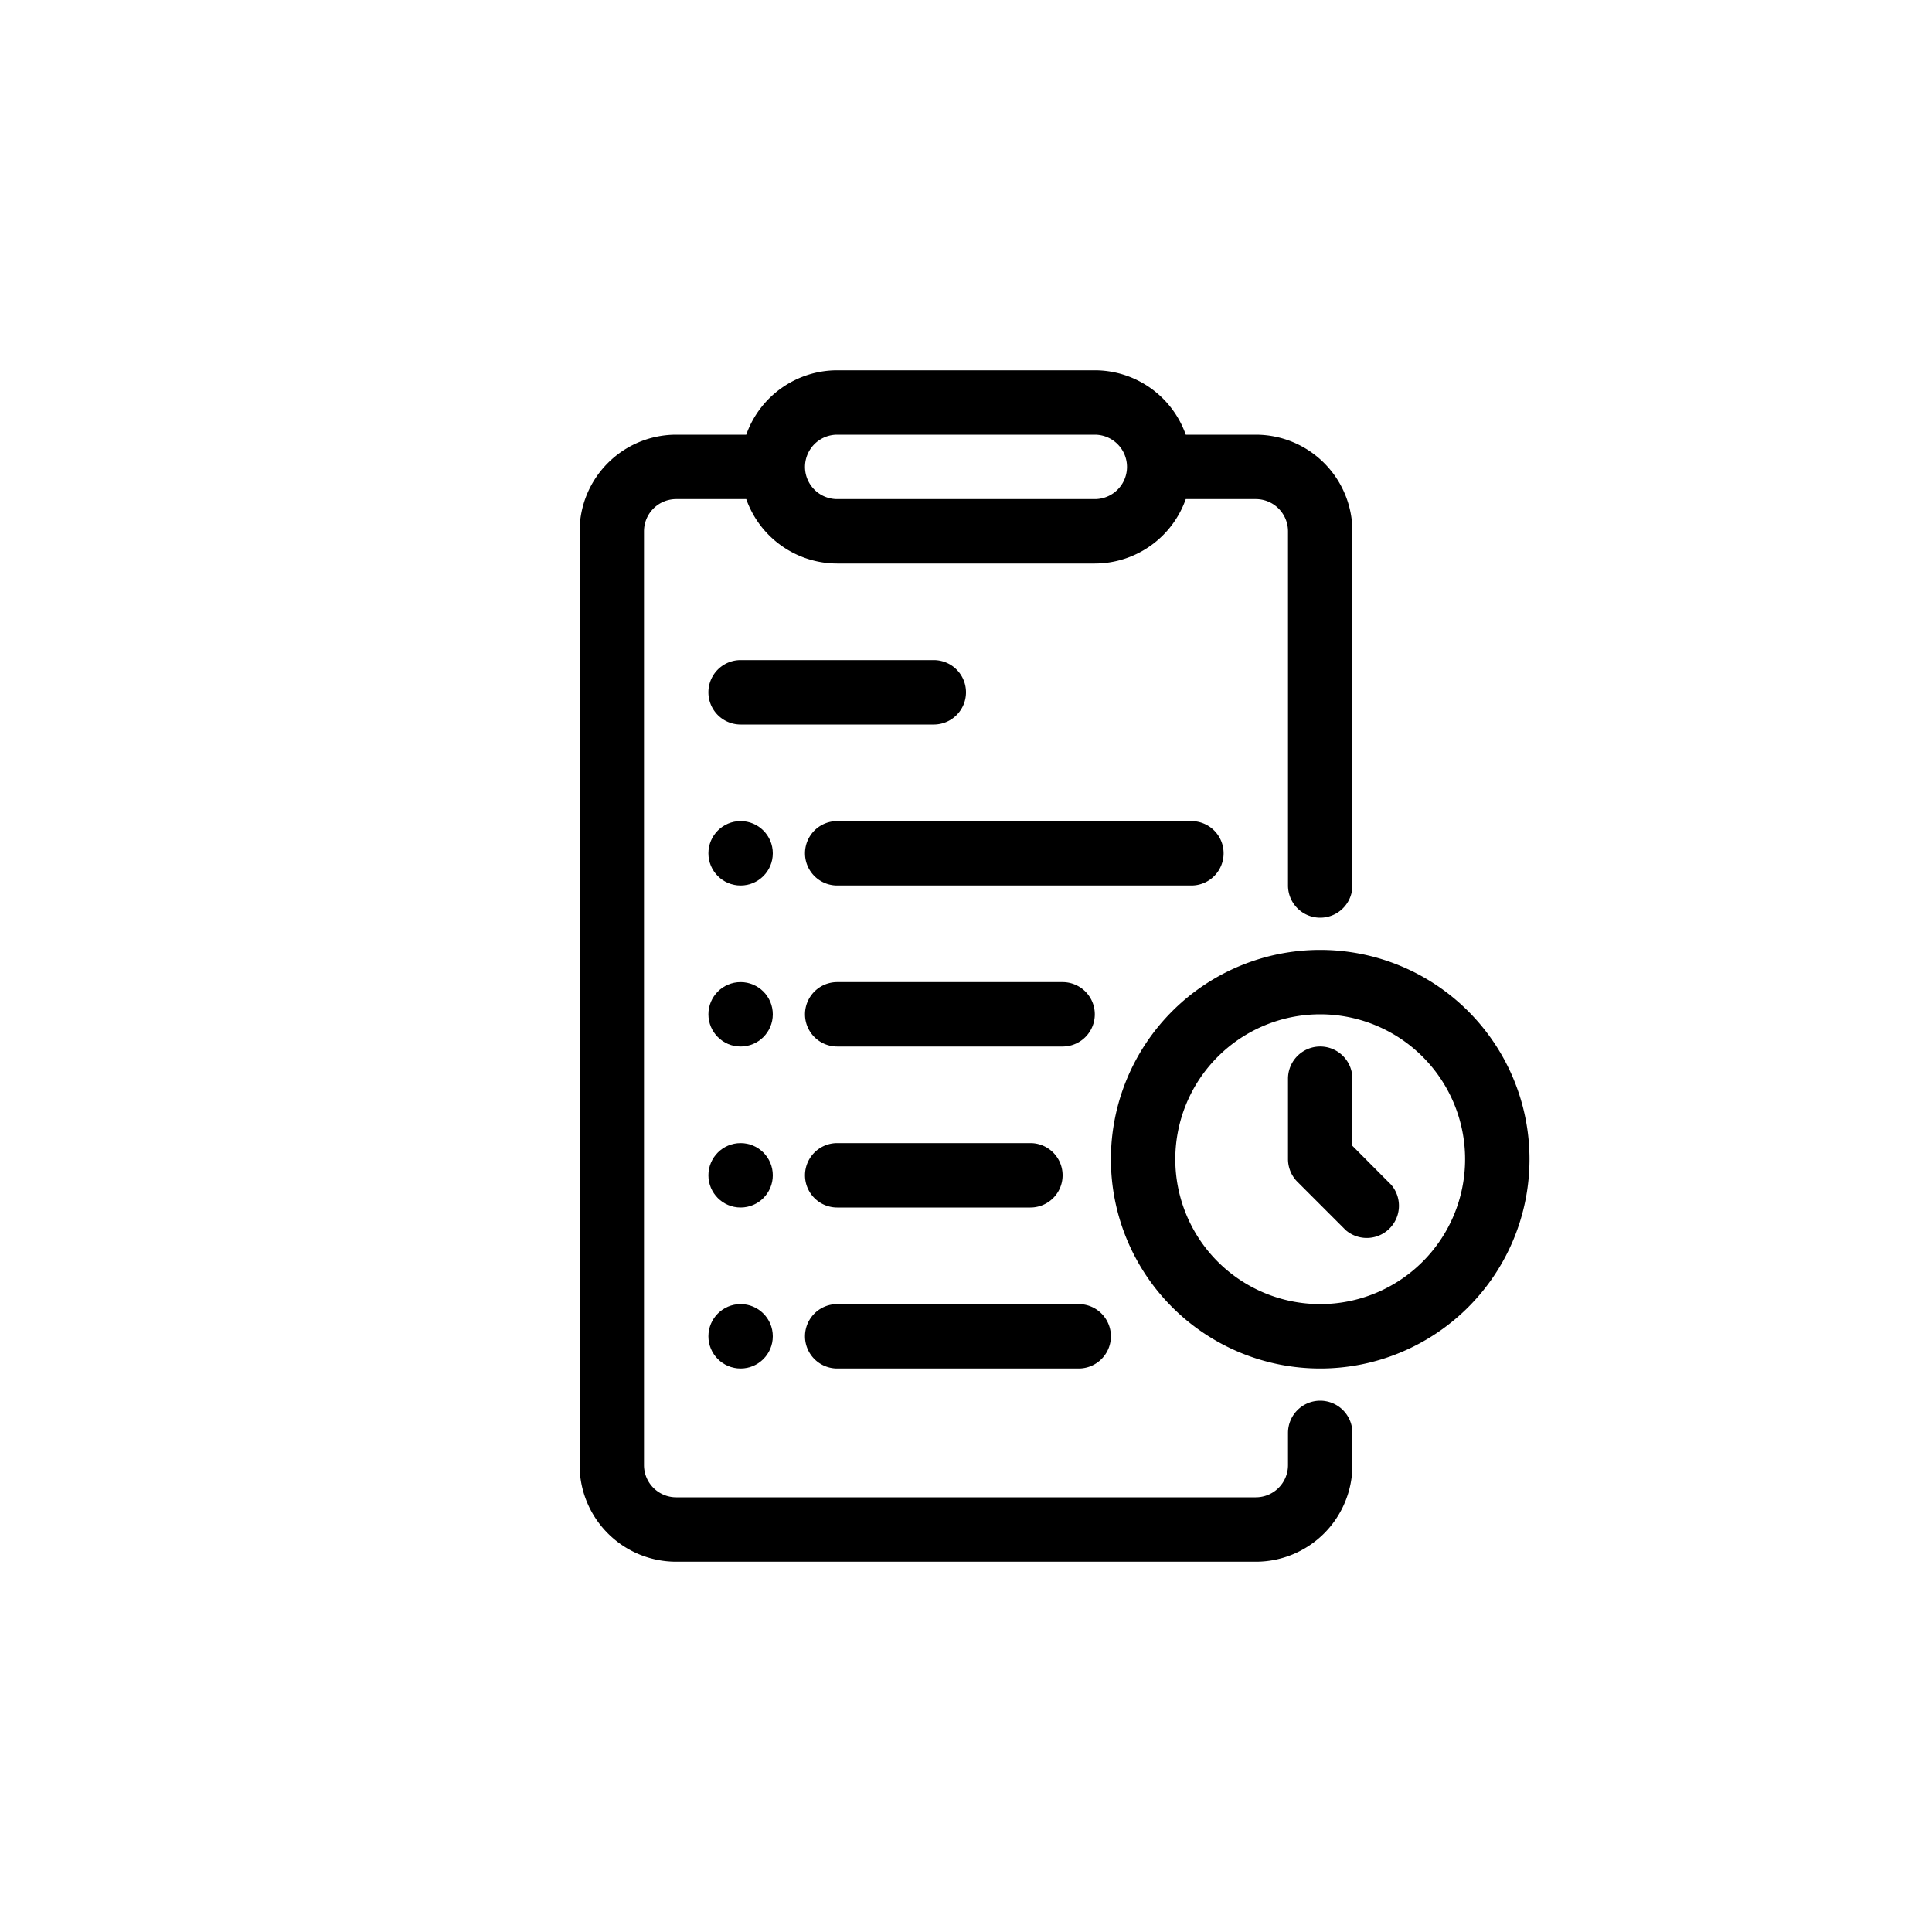
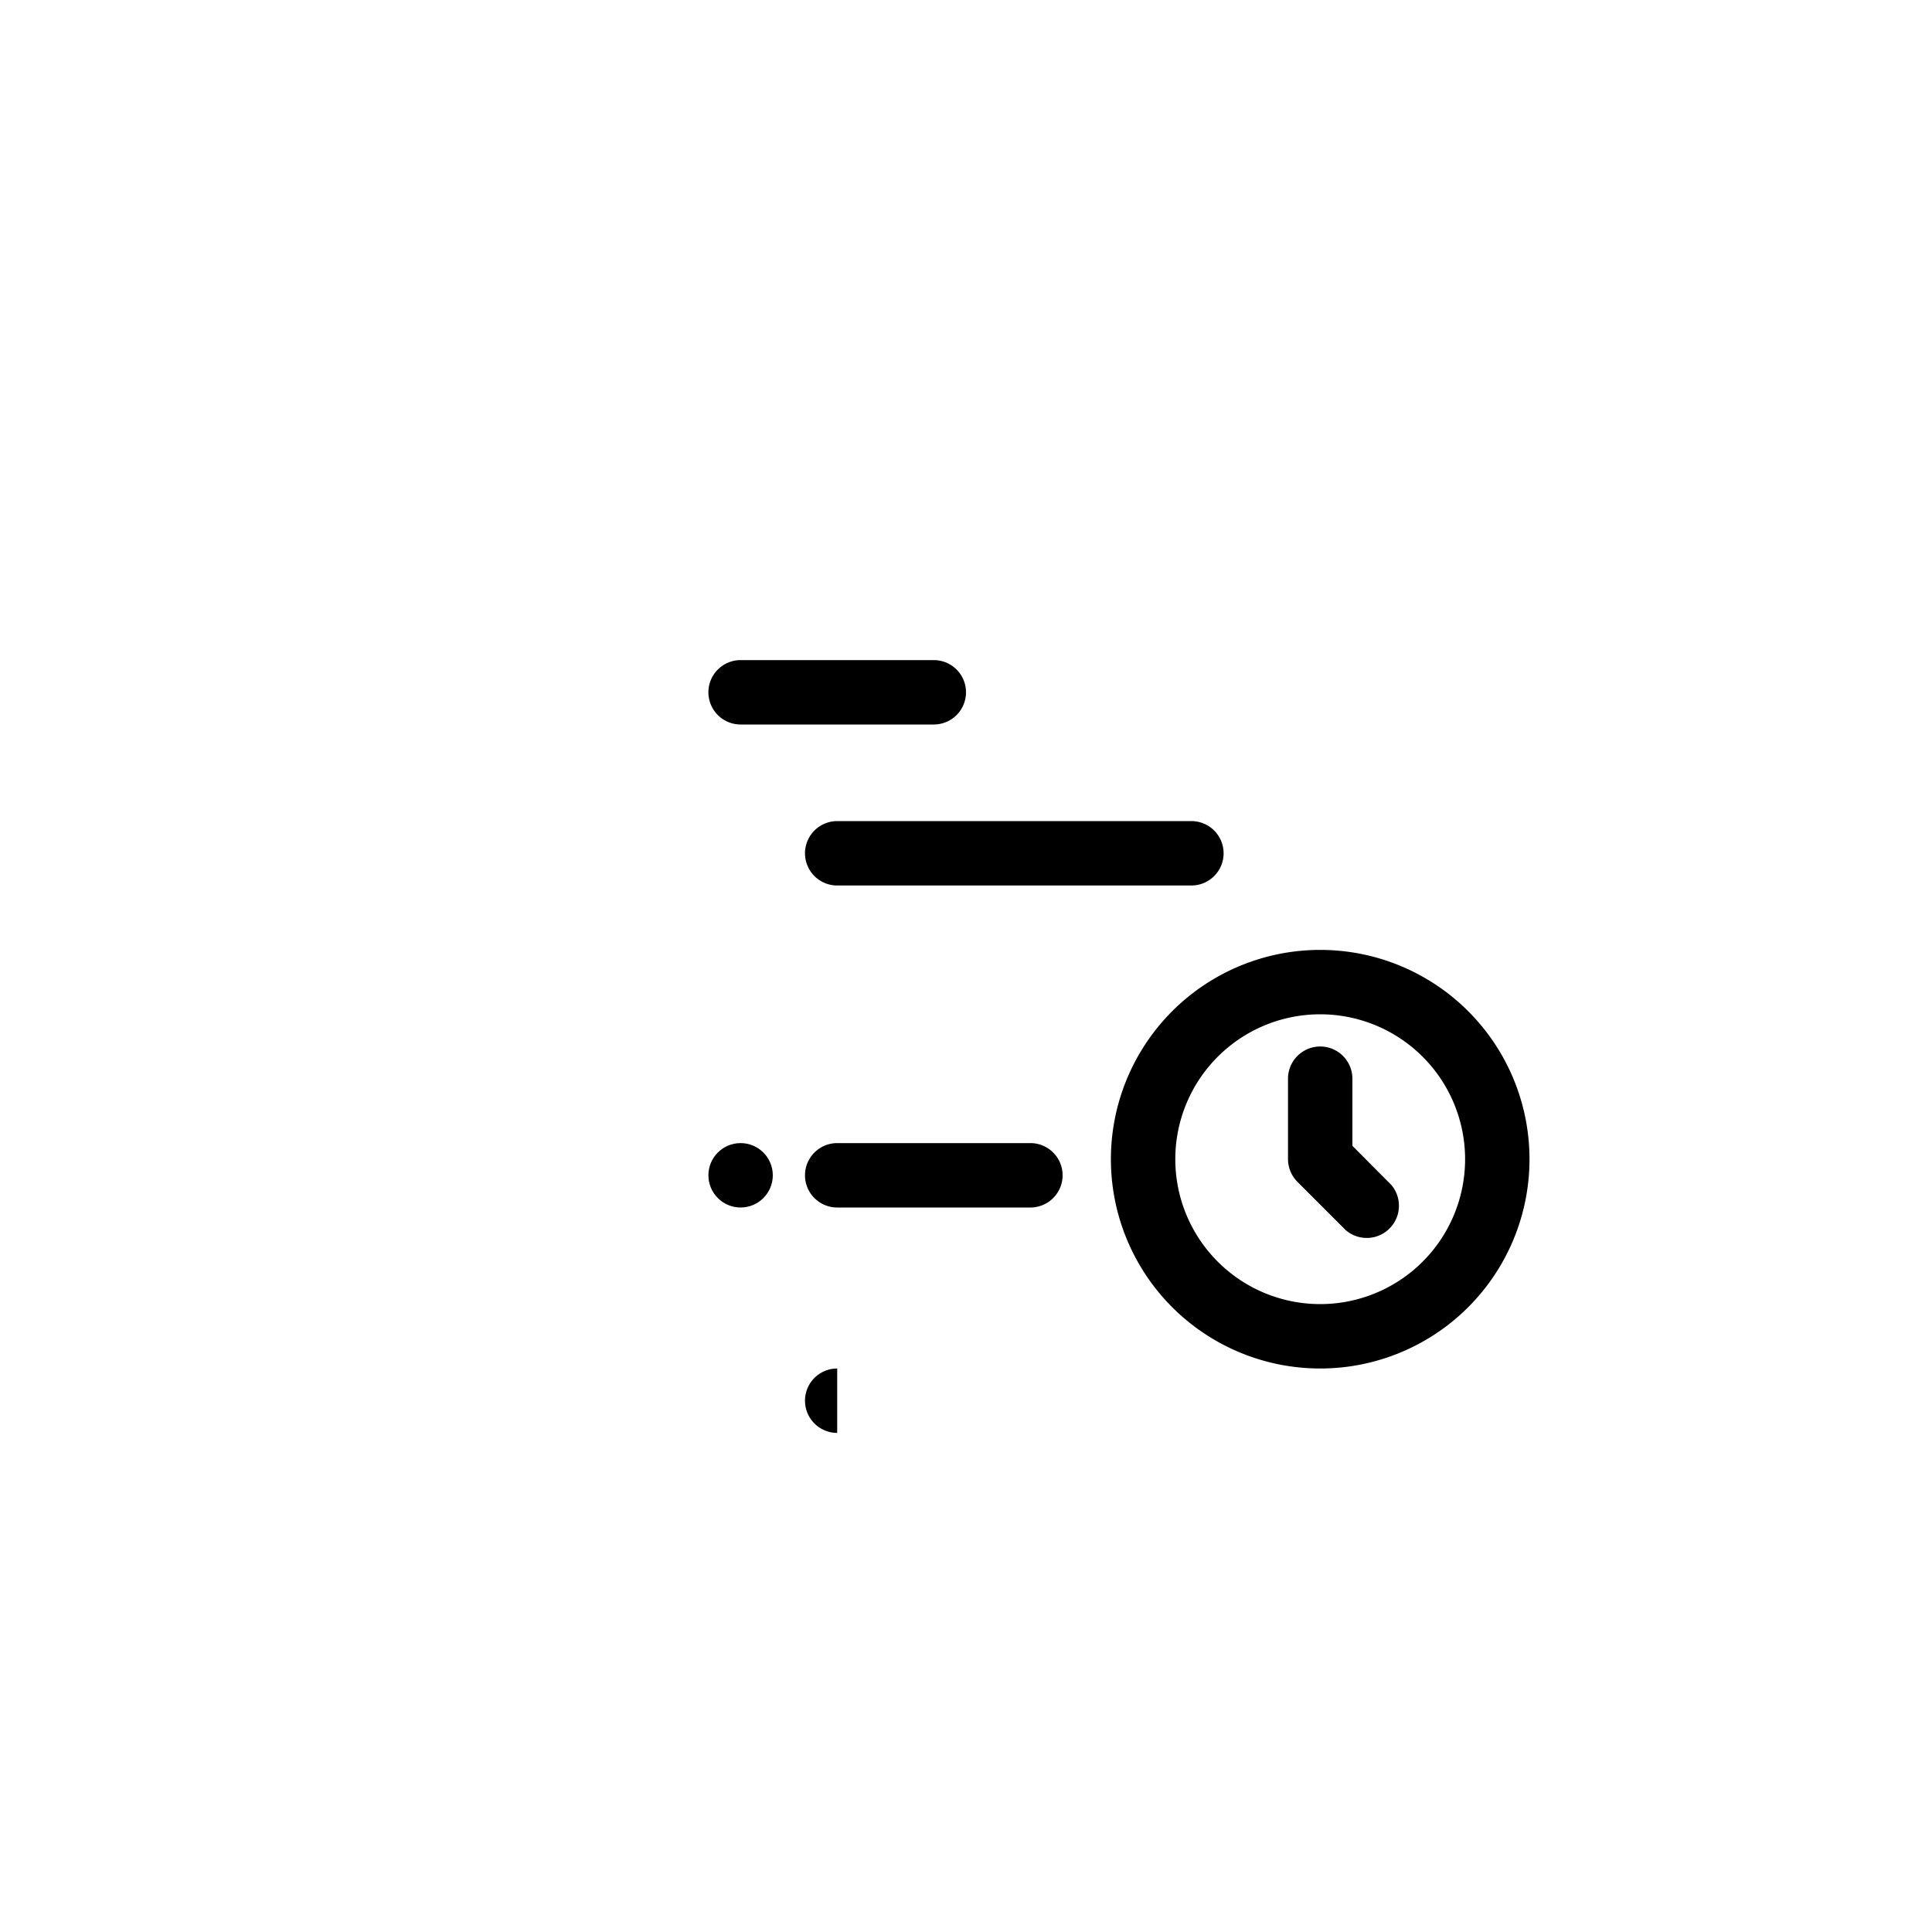
<svg xmlns="http://www.w3.org/2000/svg" fill="#000000" data-icon="true" y="0px" x="0px" viewBox="-20 -20 120 120" data-name="Layer 1">
  <title>Artboard 24</title>
  <path d="M56,33a2,2,0,0,0-2-2H32a2,2,0,0,0,0,4H54A2,2,0,0,0,56,33Z" />
-   <path d="M48,43a2,2,0,0,0-2-2H32a2,2,0,0,0,0,4H46A2,2,0,0,0,48,43Z" />
  <path d="M32,51a2,2,0,0,0,0,4H44a2,2,0,0,0,0-4Z" />
  <path d="M40,23a2,2,0,0,0-2-2H26a2,2,0,0,0,0,4H38A2,2,0,0,0,40,23Z" />
-   <path d="M32,65H47a2,2,0,0,0,0-4H32a2,2,0,0,0,0,4Z" />
-   <circle r="2" cy="33" cx="26" />
-   <circle r="2" cy="43" cx="26" />
+   <path d="M32,65H47H32a2,2,0,0,0,0,4Z" />
  <circle r="2" cy="53" cx="26" />
-   <circle r="2" cy="63" cx="26" />
-   <path d="M62,67a2,2,0,0,0-2,2v2a2,2,0,0,1-2,2H22a2,2,0,0,1-2-2V13a2,2,0,0,1,2-2h4.35A6,6,0,0,0,32,15H48a6,6,0,0,0,5.65-4H58a2,2,0,0,1,2,2V35a2,2,0,0,0,4,0V13a6,6,0,0,0-6-6H53.65A6,6,0,0,0,48,3H32a6,6,0,0,0-5.65,4H22a6,6,0,0,0-6,6V71a6,6,0,0,0,6,6H58a6,6,0,0,0,6-6V69A2,2,0,0,0,62,67ZM32,7H48a2,2,0,0,1,0,4H32a2,2,0,0,1,0-4Z" />
  <path d="M62,39A13,13,0,1,0,75,52,13,13,0,0,0,62,39Zm0,22a9,9,0,1,1,9-9A9,9,0,0,1,62,61Z" />
  <path d="M64,51.17V47a2,2,0,0,0-4,0v5a2,2,0,0,0,.59,1.41l3,3a2,2,0,0,0,2.82-2.82Z" />
</svg>